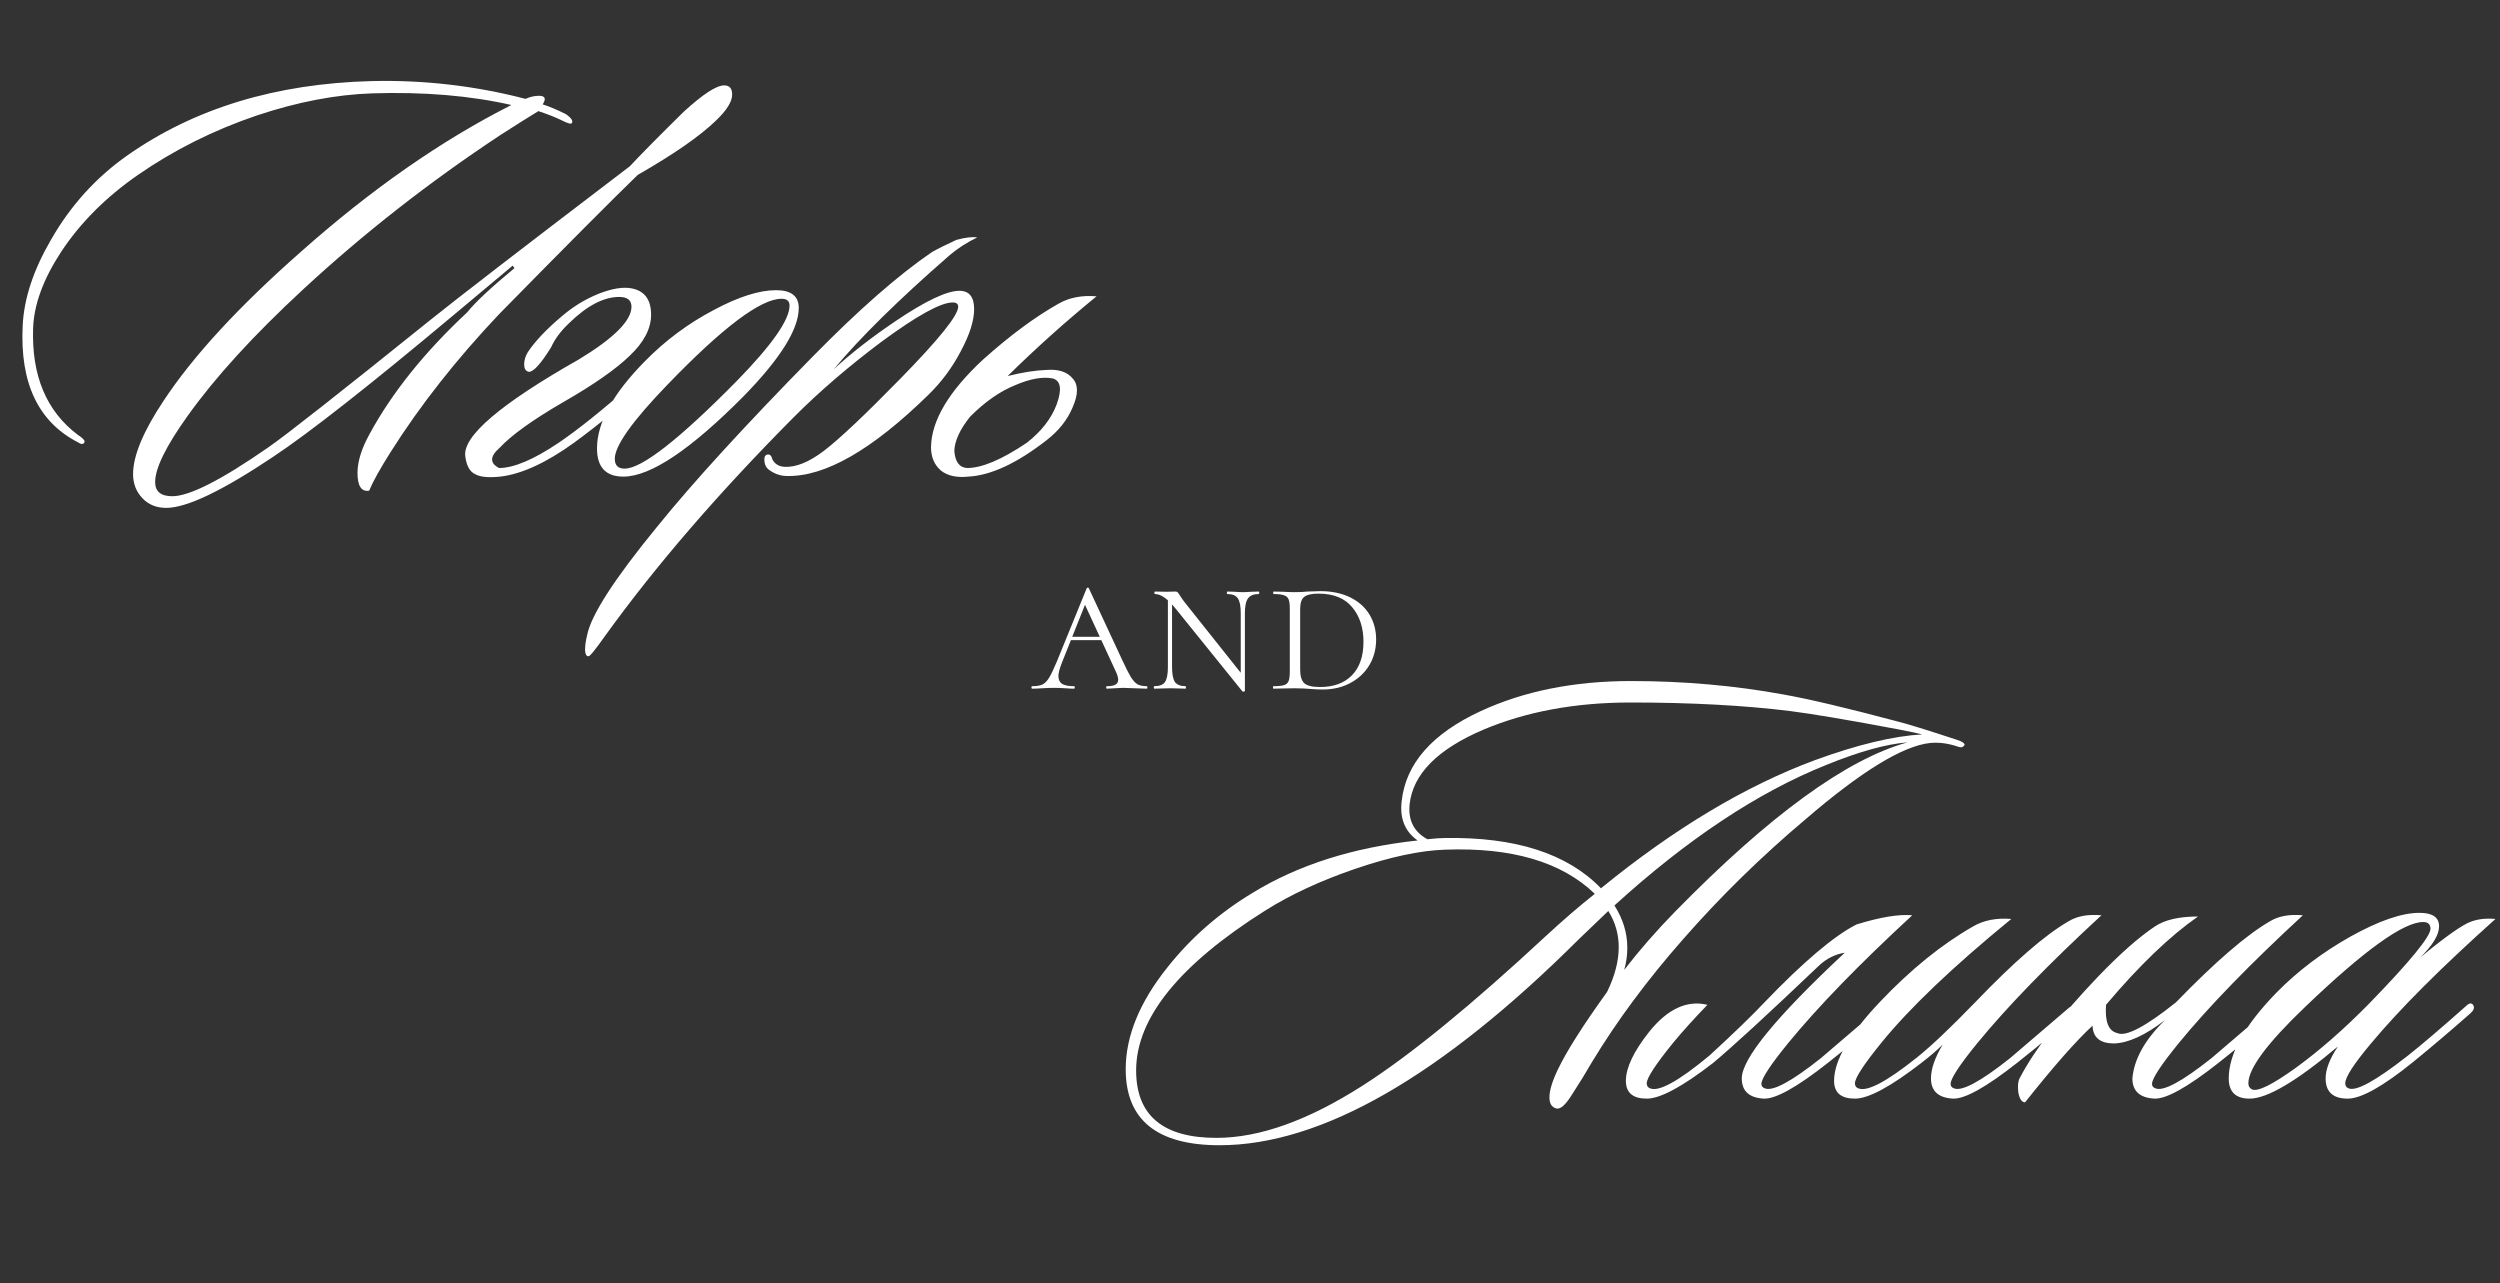
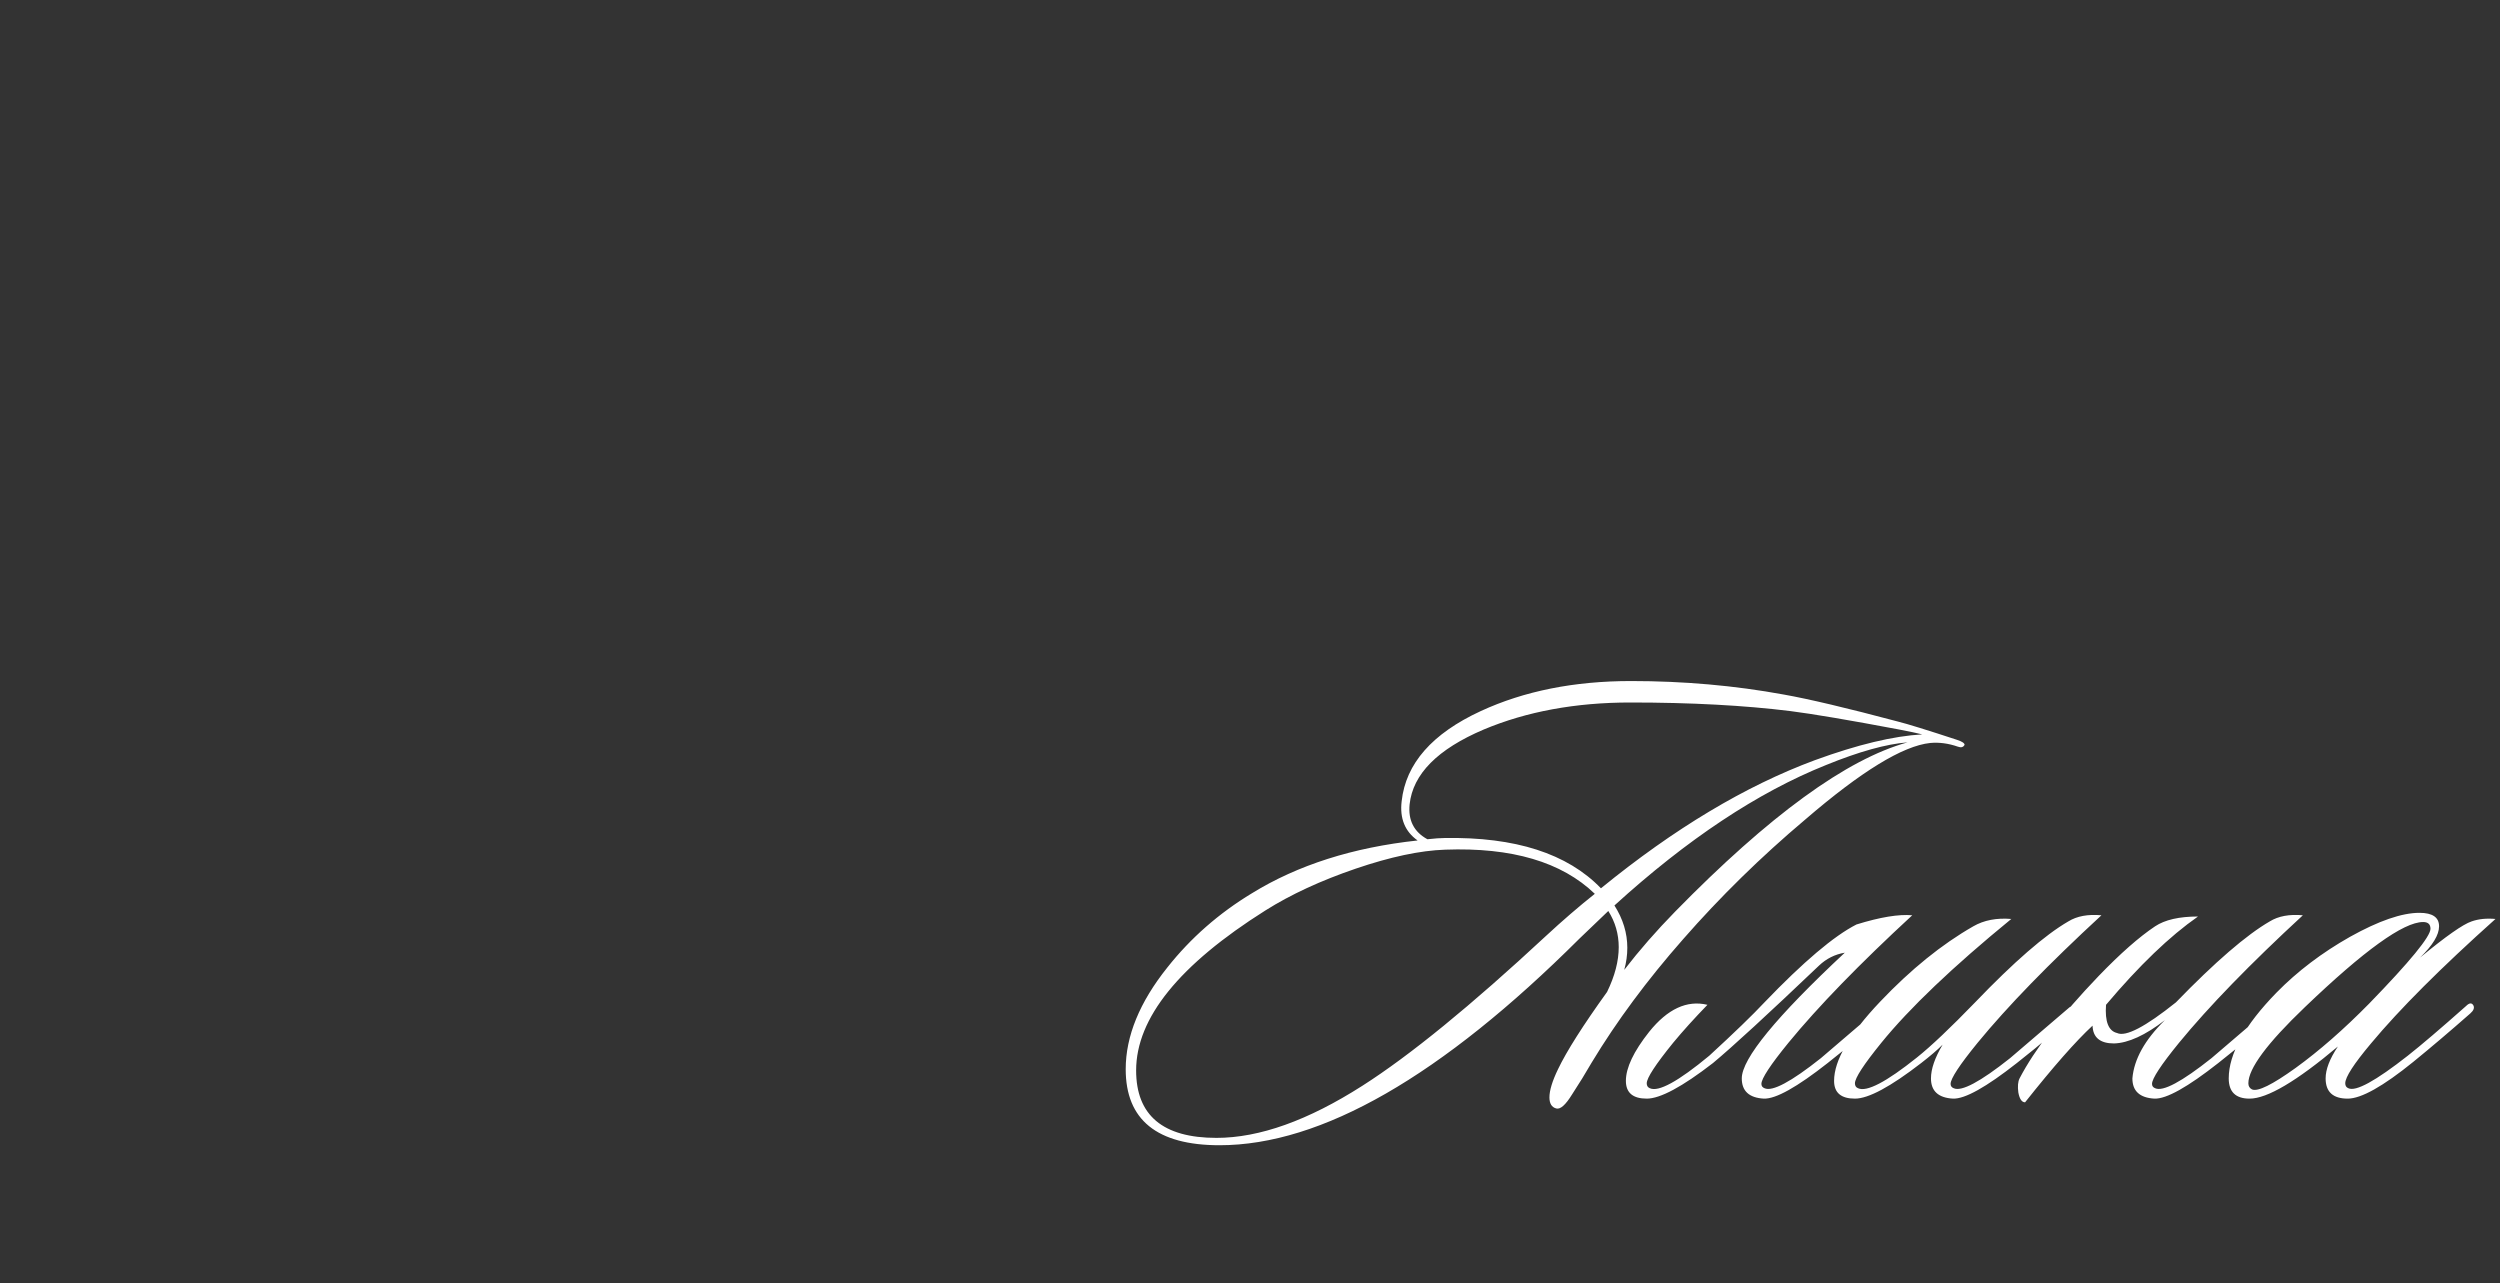
<svg xmlns="http://www.w3.org/2000/svg" width="265" height="136" viewBox="0 0 265 136" fill="none">
  <rect x="0" y="0" width="265" height="136" fill="#333333" stroke="none" />
-   <path d="M77.61 10.025C77.61 10.762 77.047 11.672 75.92 12.755C74.23 14.402 71.457 16.33 67.6 18.54C64.957 21.097 60.06 26.015 52.91 33.295C48.36 38.105 44.525 42.98 41.405 47.92C40.278 49.697 39.52 51.062 39.13 52.015C38.307 52.145 37.895 51.517 37.895 50.13C37.895 48.917 38.328 47.53 39.195 45.97C41.578 41.593 45.023 37.303 49.53 33.1C50.353 32.06 52.022 30.5 54.535 28.42L54.34 28.16C54.123 28.333 52.13 30.002 48.36 33.165C39.26 40.792 32.782 45.883 28.925 48.44C23.552 52.037 19.782 53.835 17.615 53.835C16.575 53.835 15.73 53.488 15.08 52.795C14.43 52.102 14.105 51.257 14.105 50.26C14.105 48.31 15.188 45.71 17.355 42.46C20.475 37.737 25.307 32.493 31.85 26.73C39.303 20.1 46.757 14.9 54.21 11.13C49.833 10.133 44.915 9.722 39.455 9.895C35.598 10.025 31.525 10.805 27.235 12.235C22.642 13.795 18.438 15.897 14.625 18.54C11.245 20.88 8.537 23.588 6.5 26.665C4.593 29.568 3.597 32.277 3.51 34.79C3.337 39.817 4.918 43.587 8.255 46.1C8.732 46.403 8.97 46.642 8.97 46.815C8.883 47.118 8.645 47.14 8.255 46.88C4.052 44.713 2.102 40.597 2.405 34.53C2.535 31.67 3.532 28.637 5.395 25.43C7.475 21.79 10.183 18.8 13.52 16.46C20.627 11.477 29.25 8.855 39.39 8.595C44.937 8.465 50.375 9.093 55.705 10.48C56.182 10.263 56.658 10.155 57.135 10.155C57.785 10.155 57.915 10.458 57.525 11.065C58.218 11.282 59.042 11.628 59.995 12.105C60.602 12.538 60.797 12.863 60.58 13.08C60.493 13.167 60.147 13.058 59.54 12.755C58.933 12.452 58.11 12.127 57.07 11.78C56.203 12.3 54.86 13.145 53.04 14.315C45.5 19.298 38.523 24.758 32.11 30.695C26.867 35.548 22.793 40.012 19.89 44.085C17.593 47.292 16.445 49.632 16.445 51.105C16.445 52.102 17.052 52.6 18.265 52.6C20.085 52.6 23.487 50.867 28.47 47.4C30.29 46.143 35.967 41.68 45.5 34.01C48.403 31.67 55.488 26.21 66.755 17.63C68.012 16.287 69.918 14.358 72.475 11.845C74.512 9.982 75.942 9.05 76.765 9.05C77.328 9.05 77.61 9.375 77.61 10.025ZM61.346 38.105C65.072 35.852 66.936 33.988 66.936 32.515C66.936 31.822 66.502 31.475 65.636 31.475C63.989 31.475 62.212 32.407 60.306 34.27C59.439 35.093 58.811 35.938 58.421 36.805C57.294 38.625 56.492 39.492 56.016 39.405C55.712 39.318 55.561 39.058 55.561 38.625C55.561 38.192 55.691 37.758 55.951 37.325C56.731 36.155 57.944 34.877 59.591 33.49C60.761 32.493 62.039 31.713 63.426 31.15C64.856 30.587 66.026 30.392 66.936 30.565C68.322 30.825 69.016 31.757 69.016 33.36C69.016 34.833 68.257 36.285 66.741 37.715C65.267 39.145 62.906 40.792 59.656 42.655C56.449 44.518 54.217 46.122 52.961 47.465C51.921 48.375 51.899 49.09 52.896 49.61C54.456 49.61 56.557 48.722 59.201 46.945C61.194 45.602 63.794 43.522 67.001 40.705C67.304 40.402 67.564 40.358 67.781 40.575C68.041 40.748 67.997 40.965 67.651 41.225C65.831 43.045 63.556 44.952 60.826 46.945C57.879 49.068 55.279 50.26 53.026 50.52C51.769 50.65 50.881 50.563 50.361 50.26C49.797 50 49.451 49.372 49.321 48.375C49.017 46.252 53.026 42.828 61.346 38.105ZM84.668 32.645C84.668 34.898 82.718 38.018 78.818 42.005C73.184 47.682 68.938 50.52 66.078 50.52C64.214 50.52 63.283 49.523 63.283 47.53C63.283 44.8 64.973 41.723 68.353 38.3C70.519 36.09 72.968 34.27 75.698 32.84C78.298 31.453 80.486 30.76 82.263 30.76C83.866 30.76 84.668 31.388 84.668 32.645ZM82.848 31.67C80.638 31.67 76.608 34.703 70.758 40.77C67.031 44.627 65.168 47.248 65.168 48.635C65.168 49.328 65.514 49.675 66.208 49.675C68.028 49.675 71.993 46.577 78.103 40.38C81.829 36.567 83.693 33.902 83.693 32.385C83.693 31.908 83.411 31.67 82.848 31.67ZM103.583 25.17C102.499 25.69 101.524 26.318 100.658 27.055C95.284 31.735 91.189 35.765 88.373 39.145C90.149 37.498 92.316 35.808 94.873 34.075C98.079 31.908 100.354 30.825 101.698 30.825C102.738 30.825 103.258 31.475 103.258 32.775C103.258 33.988 102.781 35.483 101.828 37.26C100.918 38.993 99.769 40.532 98.383 41.875C92.446 47.682 87.463 50.542 83.433 50.455C82.783 50.455 82.176 50.26 81.613 49.87C81.266 49.653 81.071 49.328 81.028 48.895C80.984 48.462 81.093 48.223 81.353 48.18C81.613 48.137 81.786 48.31 81.873 48.7C82.133 49.177 82.544 49.437 83.108 49.48C84.321 49.567 85.729 49.003 87.333 47.79C88.979 46.533 91.688 43.977 95.458 40.12C99.531 35.96 101.568 33.425 101.568 32.515C101.568 32.212 101.373 32.06 100.983 32.06C99.726 32.06 97.213 33.447 93.443 36.22C89.976 38.82 86.899 41.463 84.213 44.15C76.196 52.21 69.501 59.967 64.128 67.42C63.088 68.893 62.503 69.608 62.373 69.565C62.199 69.565 62.091 69.435 62.048 69.175C62.004 69.002 62.004 68.72 62.048 68.33C62.091 67.983 62.156 67.637 62.243 67.29C62.676 65.167 65.124 61.375 69.588 55.915C73.401 51.192 78.926 45.147 86.163 37.78C91.016 32.84 95.219 29.157 98.773 26.73C99.379 26.383 100.246 25.95 101.373 25.43C102.326 25.17 103.063 25.083 103.583 25.17ZM106.812 39.86C108.372 39.47 109.759 39.253 110.972 39.21C112.229 39.123 113.139 39.427 113.702 40.12C114.309 40.77 114.309 41.788 113.702 43.175C113.139 44.518 112.207 45.688 110.907 46.685C107.787 49.112 105.036 50.39 102.652 50.52C101.396 50.65 100.421 50.433 99.727 49.87C99.034 49.263 98.687 48.44 98.687 47.4C98.731 44.583 100.572 41.485 104.212 38.105C107.072 35.548 109.737 33.577 112.207 32.19C113.334 31.54 114.677 31.28 116.237 31.41C112.944 34.097 109.802 36.913 106.812 39.86ZM102.847 44.15C101.764 45.493 101.201 46.707 101.157 47.79C101.244 48.96 101.699 49.567 102.522 49.61C104.082 49.61 106.184 48.722 108.827 46.945C110.387 45.732 111.449 44.367 112.012 42.85C112.576 41.29 112.446 40.38 111.622 40.12C110.539 39.903 109.196 40.142 107.592 40.835C105.989 41.485 104.407 42.59 102.847 44.15Z" fill="white" />
-   <path d="M113.511 67.5H117.515L117.669 67.852H113.159L113.511 67.5ZM121.541 72.736C121.599 72.736 121.629 72.78 121.629 72.868C121.629 72.956 121.599 73 121.541 73C121.277 73 120.851 72.985 120.265 72.956C119.707 72.927 119.297 72.912 119.033 72.912C118.827 72.912 118.534 72.927 118.153 72.956C117.801 72.985 117.529 73 117.339 73C117.28 73 117.251 72.956 117.251 72.868C117.251 72.78 117.28 72.736 117.339 72.736C117.735 72.736 118.028 72.685 118.219 72.582C118.424 72.479 118.527 72.303 118.527 72.054C118.527 71.819 118.439 71.519 118.263 71.152L114.787 63.628L115.271 63.452L112.543 70.294C112.308 70.91 112.191 71.365 112.191 71.658C112.191 72.039 112.323 72.318 112.587 72.494C112.865 72.655 113.276 72.736 113.819 72.736C113.892 72.736 113.929 72.78 113.929 72.868C113.929 72.956 113.892 73 113.819 73C113.599 73 113.298 72.985 112.917 72.956C112.506 72.927 112.125 72.912 111.773 72.912C111.406 72.912 110.973 72.927 110.475 72.956C110.035 72.985 109.683 73 109.419 73C109.36 73 109.331 72.956 109.331 72.868C109.331 72.78 109.36 72.736 109.419 72.736C109.873 72.736 110.233 72.677 110.497 72.56C110.761 72.428 111.003 72.179 111.223 71.812C111.443 71.445 111.714 70.873 112.037 70.096L115.183 62.374C115.212 62.315 115.256 62.286 115.315 62.286C115.373 62.286 115.41 62.315 115.425 62.374L118.967 69.986C119.348 70.807 119.649 71.401 119.869 71.768C120.103 72.135 120.338 72.391 120.573 72.538C120.822 72.67 121.145 72.736 121.541 72.736ZM123.797 63.188L124.237 63.254V70.712C124.237 71.46 124.34 71.988 124.545 72.296C124.765 72.589 125.139 72.736 125.667 72.736C125.696 72.736 125.711 72.78 125.711 72.868C125.711 72.956 125.696 73 125.667 73C125.344 73 125.102 72.993 124.941 72.978L124.039 72.956L123.115 72.978C122.939 72.993 122.69 73 122.367 73C122.323 73 122.301 72.956 122.301 72.868C122.301 72.78 122.323 72.736 122.367 72.736C122.91 72.736 123.284 72.589 123.489 72.296C123.694 71.988 123.797 71.46 123.797 70.712V63.188ZM131.959 73.242C131.959 73.271 131.922 73.293 131.849 73.308C131.776 73.323 131.724 73.315 131.695 73.286L124.611 64.508C124.142 63.936 123.738 63.54 123.401 63.32C123.064 63.085 122.734 62.968 122.411 62.968C122.382 62.968 122.367 62.924 122.367 62.836C122.367 62.748 122.382 62.704 122.411 62.704L123.643 62.726L124.589 62.704C124.706 62.704 124.787 62.733 124.831 62.792C124.89 62.836 124.97 62.946 125.073 63.122C125.234 63.386 125.403 63.628 125.579 63.848L131.739 71.592L131.959 73.242ZM131.959 73.242L131.519 72.56V64.992C131.519 64.244 131.416 63.723 131.211 63.43C131.006 63.122 130.639 62.968 130.111 62.968C130.067 62.968 130.045 62.924 130.045 62.836C130.045 62.748 130.067 62.704 130.111 62.704L130.837 62.726C131.189 62.755 131.49 62.77 131.739 62.77C131.974 62.77 132.282 62.755 132.663 62.726L133.433 62.704C133.462 62.704 133.477 62.748 133.477 62.836C133.477 62.924 133.462 62.968 133.433 62.968C132.89 62.968 132.509 63.122 132.289 63.43C132.069 63.723 131.959 64.244 131.959 64.992V73.242ZM140.194 73.088C139.783 73.088 139.321 73.066 138.808 73.022C138.632 73.007 138.412 72.993 138.148 72.978C137.884 72.963 137.583 72.956 137.246 72.956L135.948 72.978C135.713 72.993 135.39 73 134.98 73C134.95 73 134.936 72.956 134.936 72.868C134.936 72.78 134.95 72.736 134.98 72.736C135.493 72.736 135.867 72.699 136.102 72.626C136.336 72.553 136.498 72.413 136.586 72.208C136.674 71.988 136.718 71.658 136.718 71.218V64.486C136.718 64.046 136.674 63.723 136.586 63.518C136.498 63.313 136.336 63.173 136.102 63.1C135.867 63.012 135.5 62.968 135.002 62.968C134.972 62.968 134.958 62.924 134.958 62.836C134.958 62.748 134.972 62.704 135.002 62.704L135.97 62.726C136.498 62.755 136.923 62.77 137.246 62.77C137.7 62.77 138.155 62.748 138.61 62.704C139.196 62.675 139.636 62.66 139.93 62.66C141.162 62.66 142.225 62.88 143.12 63.32C144.014 63.76 144.696 64.369 145.166 65.146C145.635 65.923 145.87 66.803 145.87 67.786C145.87 68.798 145.628 69.707 145.144 70.514C144.66 71.321 143.985 71.951 143.12 72.406C142.269 72.861 141.294 73.088 140.194 73.088ZM139.93 72.824C141.367 72.824 142.489 72.413 143.296 71.592C144.117 70.756 144.528 69.568 144.528 68.028C144.528 66.547 144.132 65.329 143.34 64.376C142.548 63.408 141.352 62.924 139.754 62.924C139.035 62.924 138.529 63.041 138.236 63.276C137.957 63.511 137.818 63.929 137.818 64.53V70.976C137.818 71.651 137.957 72.127 138.236 72.406C138.529 72.685 139.094 72.824 139.93 72.824Z" fill="white" />
  <path d="M208.245 78.95C208.115 79.21 207.877 79.275 207.53 79.145C206.534 78.798 205.559 78.668 204.605 78.755C201.702 79.058 197.282 81.767 191.345 86.88C186.665 90.823 182.354 95.048 178.41 99.555C174.597 103.888 171.369 108.243 168.725 112.62C168.075 113.747 167.382 114.873 166.645 116C165.952 117.127 165.389 117.625 164.955 117.495C164.479 117.365 164.24 116.975 164.24 116.325C164.24 115.588 164.544 114.592 165.15 113.335C166.06 111.428 167.794 108.698 170.35 105.145C171.174 103.455 171.585 101.873 171.585 100.4C171.585 99.013 171.217 97.735 170.48 96.565C169.787 97.215 168.769 98.19 167.425 99.49C152.779 114.093 140.06 121.395 129.27 121.395C122.64 121.395 119.325 118.708 119.325 113.335C119.325 109.825 120.799 106.228 123.745 102.545C126.215 99.425 129.205 96.803 132.715 94.68C137.569 91.69 143.419 89.827 150.265 89.09C148.922 88.137 148.359 86.75 148.575 84.93C149.009 80.943 151.804 77.758 156.96 75.375C161.554 73.252 166.862 72.19 172.885 72.19C178.475 72.19 183.87 72.667 189.07 73.62C191.757 74.097 195.787 75.05 201.16 76.48C202.2 76.74 204.302 77.39 207.465 78.43C207.985 78.603 208.245 78.777 208.245 78.95ZM202.2 78.69C199.947 78.863 197.065 79.665 193.555 81.095C186.319 83.998 178.844 88.96 171.13 95.98C172.04 97.41 172.495 98.905 172.495 100.465C172.495 101.245 172.387 102.025 172.17 102.805C173.774 100.725 175.572 98.667 177.565 96.63C187.532 86.447 195.744 80.467 202.2 78.69ZM203.76 77.845C203.24 77.715 202.417 77.542 201.29 77.325C196.004 76.328 192.169 75.678 189.785 75.375C184.889 74.768 179.234 74.465 172.82 74.465C167.014 74.465 161.835 75.418 157.285 77.325C152.389 79.405 149.767 82.048 149.42 85.255C149.247 86.945 149.875 88.18 151.305 88.96C152.085 88.873 152.692 88.83 153.125 88.83C160.622 88.7 166.147 90.477 169.7 94.16C177.457 87.833 185.019 83.305 192.385 80.575C196.892 78.928 200.684 78.018 203.76 77.845ZM169.05 94.745C165.54 91.365 160.254 89.805 153.19 90.065C150.547 90.152 147.384 90.823 143.7 92.08C140.017 93.337 136.832 94.81 134.145 96.5C125.002 102.263 120.43 107.918 120.43 113.465C120.43 118.232 123.269 120.615 128.945 120.615C133.495 120.615 138.652 118.773 144.415 115.09C149.442 111.883 155.92 106.597 163.85 99.23C165.627 97.583 167.36 96.088 169.05 94.745ZM180.989 106.51C179.602 107.94 178.389 109.283 177.349 110.54C175.486 112.837 174.554 114.267 174.554 114.83C174.554 115.09 174.662 115.263 174.879 115.35C175.789 115.783 177.891 114.635 181.184 111.905C183.827 109.478 185.777 107.593 187.034 106.25C191.151 101.96 194.401 99.208 196.784 97.995C199.297 97.215 201.269 96.89 202.699 97.02C197.109 102.177 192.732 106.683 189.569 110.54C187.662 112.88 186.709 114.332 186.709 114.895C186.709 115.112 186.817 115.263 187.034 115.35C187.857 115.74 189.851 114.678 193.014 112.165C193.101 112.078 195.202 110.28 199.319 106.77C199.709 106.51 199.991 106.467 200.164 106.64C200.381 106.857 200.316 107.095 199.969 107.355C198.452 108.828 196.372 110.605 193.729 112.685C190.479 115.242 188.226 116.498 186.969 116.455C185.409 116.368 184.629 115.653 184.629 114.31C184.629 112.23 188.269 107.788 195.549 100.985C194.509 101.158 193.599 101.613 192.819 102.35C187.402 107.507 183.654 110.952 181.574 112.685C178.324 115.198 175.984 116.455 174.554 116.455C173.081 116.455 172.344 115.827 172.344 114.57C172.344 113.183 173.167 111.45 174.814 109.37C176.764 106.943 178.822 105.99 180.989 106.51ZM222.753 97.02C217.163 102.177 212.786 106.683 209.623 110.54C207.716 112.88 206.763 114.332 206.763 114.895C206.763 115.112 206.871 115.263 207.088 115.35C207.911 115.74 209.905 114.678 213.068 112.165C213.155 112.078 215.256 110.28 219.373 106.77C219.763 106.51 220.045 106.467 220.218 106.64C220.435 106.857 220.37 107.095 220.023 107.355C218.506 108.828 216.426 110.605 213.783 112.685C210.533 115.242 208.28 116.498 207.023 116.455C205.463 116.368 204.683 115.653 204.683 114.31C204.683 113.313 205.095 112.122 205.918 110.735C205.355 111.298 204.596 111.948 203.643 112.685C200.393 115.198 198.053 116.455 196.623 116.455C195.15 116.455 194.413 115.827 194.413 114.57C194.413 112.403 196.038 109.608 199.288 106.185C202.538 102.762 205.831 100.097 209.168 98.19C210.295 97.54 211.638 97.28 213.198 97.41C207.001 102.48 202.408 106.857 199.418 110.54C197.555 112.837 196.623 114.267 196.623 114.83C196.623 115.09 196.731 115.263 196.948 115.35C197.858 115.783 199.938 114.7 203.188 112.1C204.705 110.887 206.763 108.937 209.363 106.25C213.48 101.96 216.773 99.1 219.243 97.67C220.153 97.107 221.323 96.89 222.753 97.02ZM223.239 106.51C223.109 108.287 223.499 109.283 224.409 109.5C225.319 109.933 227.399 108.85 230.649 106.25C234.809 101.96 238.124 99.1 240.594 97.67C241.504 97.107 242.674 96.89 244.104 97.02C238.514 102.177 234.137 106.683 230.974 110.54C229.067 112.88 228.114 114.332 228.114 114.895C228.114 115.112 228.222 115.263 228.439 115.35C229.262 115.74 231.256 114.678 234.419 112.165C234.506 112.078 236.607 110.28 240.724 106.77C241.114 106.51 241.396 106.467 241.569 106.64C241.786 106.857 241.721 107.095 241.374 107.355C239.857 108.828 237.777 110.605 235.134 112.685C231.884 115.242 229.631 116.498 228.374 116.455C226.814 116.368 226.034 115.653 226.034 114.31C226.207 112.273 227.356 110.215 229.479 108.135C227.399 109.738 225.601 110.562 224.084 110.605C222.611 110.605 221.852 109.977 221.809 108.72C220.032 110.367 217.649 113.075 214.659 116.845C214.312 116.845 214.074 116.498 213.944 115.805C213.857 115.155 213.901 114.657 214.074 114.31C215.677 111.233 218.472 107.615 222.459 103.455C224.756 101.072 226.749 99.317 228.439 98.19C229.479 97.497 230.996 97.15 232.989 97.15C229.999 99.23 226.749 102.35 223.239 106.51ZM264.521 97.41C258.757 102.567 254.359 106.965 251.326 110.605C249.506 112.772 248.596 114.18 248.596 114.83C248.596 115.09 248.704 115.263 248.921 115.35C249.701 115.74 251.802 114.592 255.226 111.905C256.656 110.778 258.714 109.023 261.401 106.64C261.747 106.293 262.007 106.272 262.181 106.575C262.311 106.835 262.202 107.117 261.856 107.42C259.689 109.327 257.674 111.038 255.811 112.555C252.604 115.155 250.286 116.455 248.856 116.455C247.296 116.455 246.516 115.74 246.516 114.31C246.516 113.357 246.949 112.23 247.816 110.93C243.439 114.613 240.319 116.455 238.456 116.455C236.982 116.455 236.246 115.74 236.246 114.31C236.246 111.71 237.936 108.677 241.316 105.21C243.526 102.957 246.126 100.985 249.116 99.295C252.149 97.605 254.597 96.76 256.461 96.76C257.847 96.76 258.541 97.237 258.541 98.19C258.541 99.1 257.869 100.205 256.526 101.505C259.256 99.252 261.076 97.973 261.986 97.67C262.722 97.41 263.567 97.323 264.521 97.41ZM256.851 97.735C254.771 97.735 250.589 100.747 244.306 106.77C240.319 110.583 238.326 113.27 238.326 114.83C238.326 115.133 238.456 115.35 238.716 115.48C239.322 115.74 240.861 114.982 243.331 113.205C245.844 111.385 248.444 109.11 251.131 106.38C255.464 101.917 257.631 99.273 257.631 98.45C257.631 97.973 257.371 97.735 256.851 97.735Z" fill="white" />
</svg>